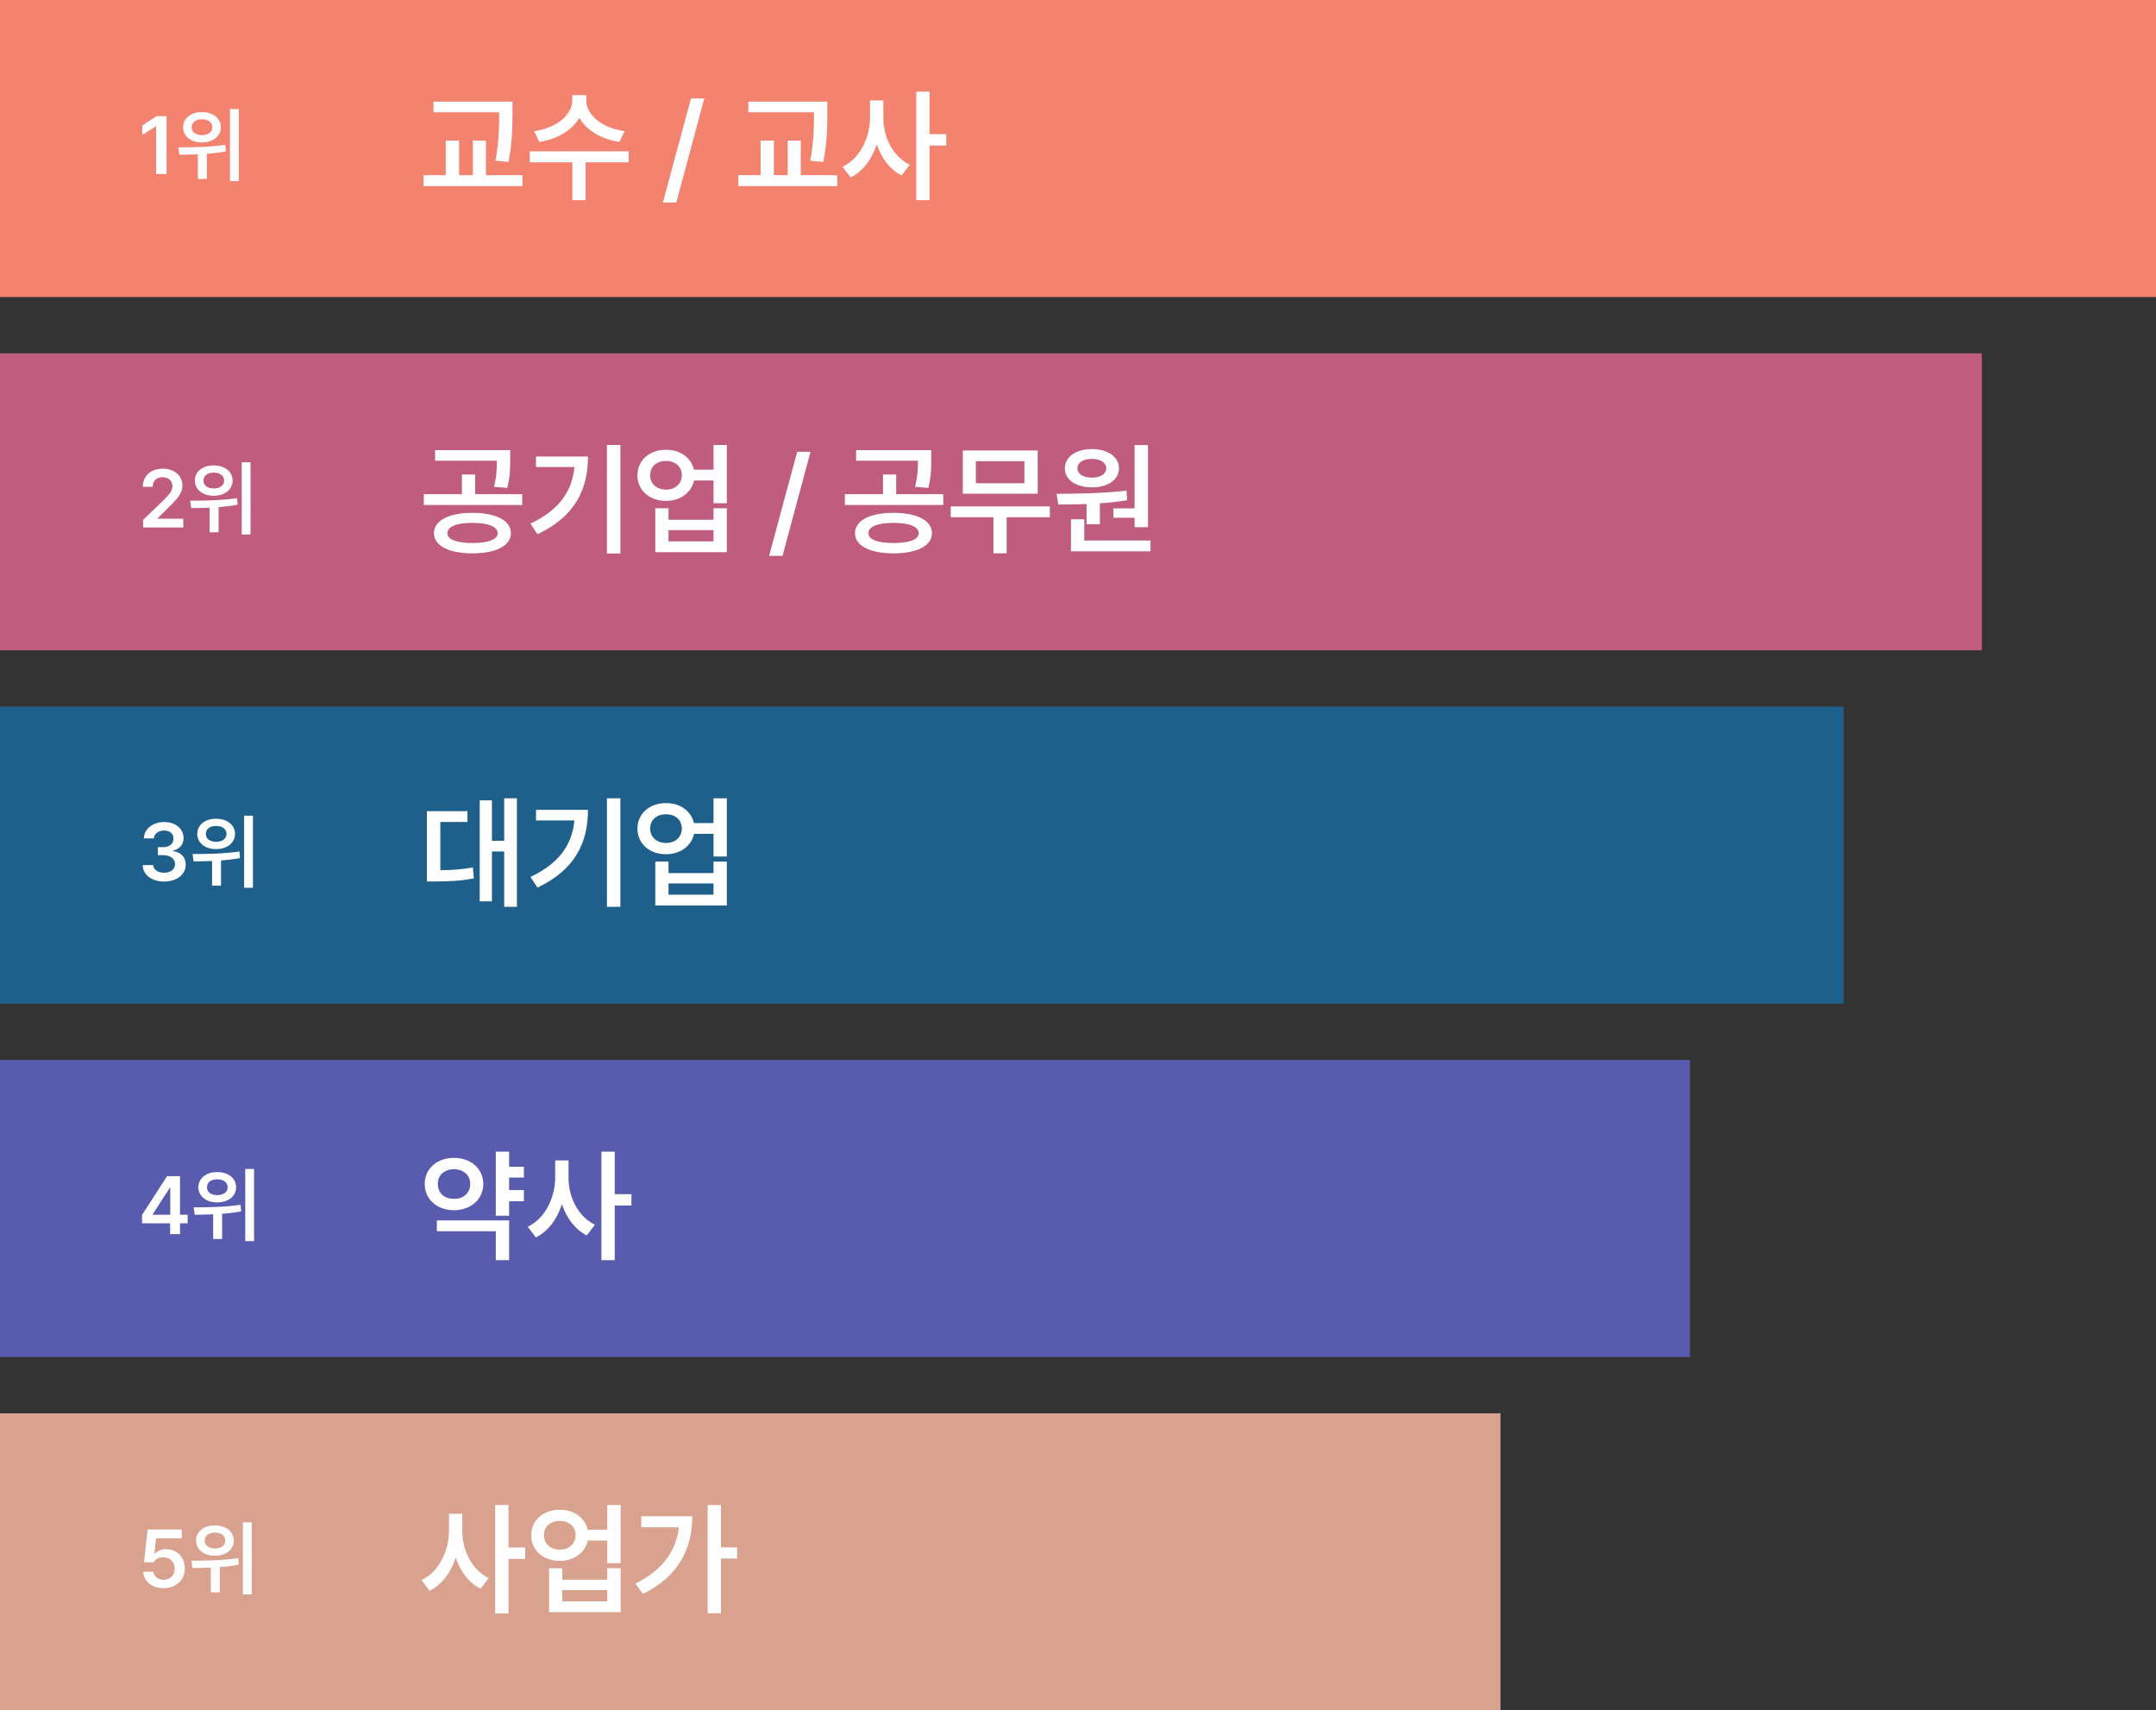
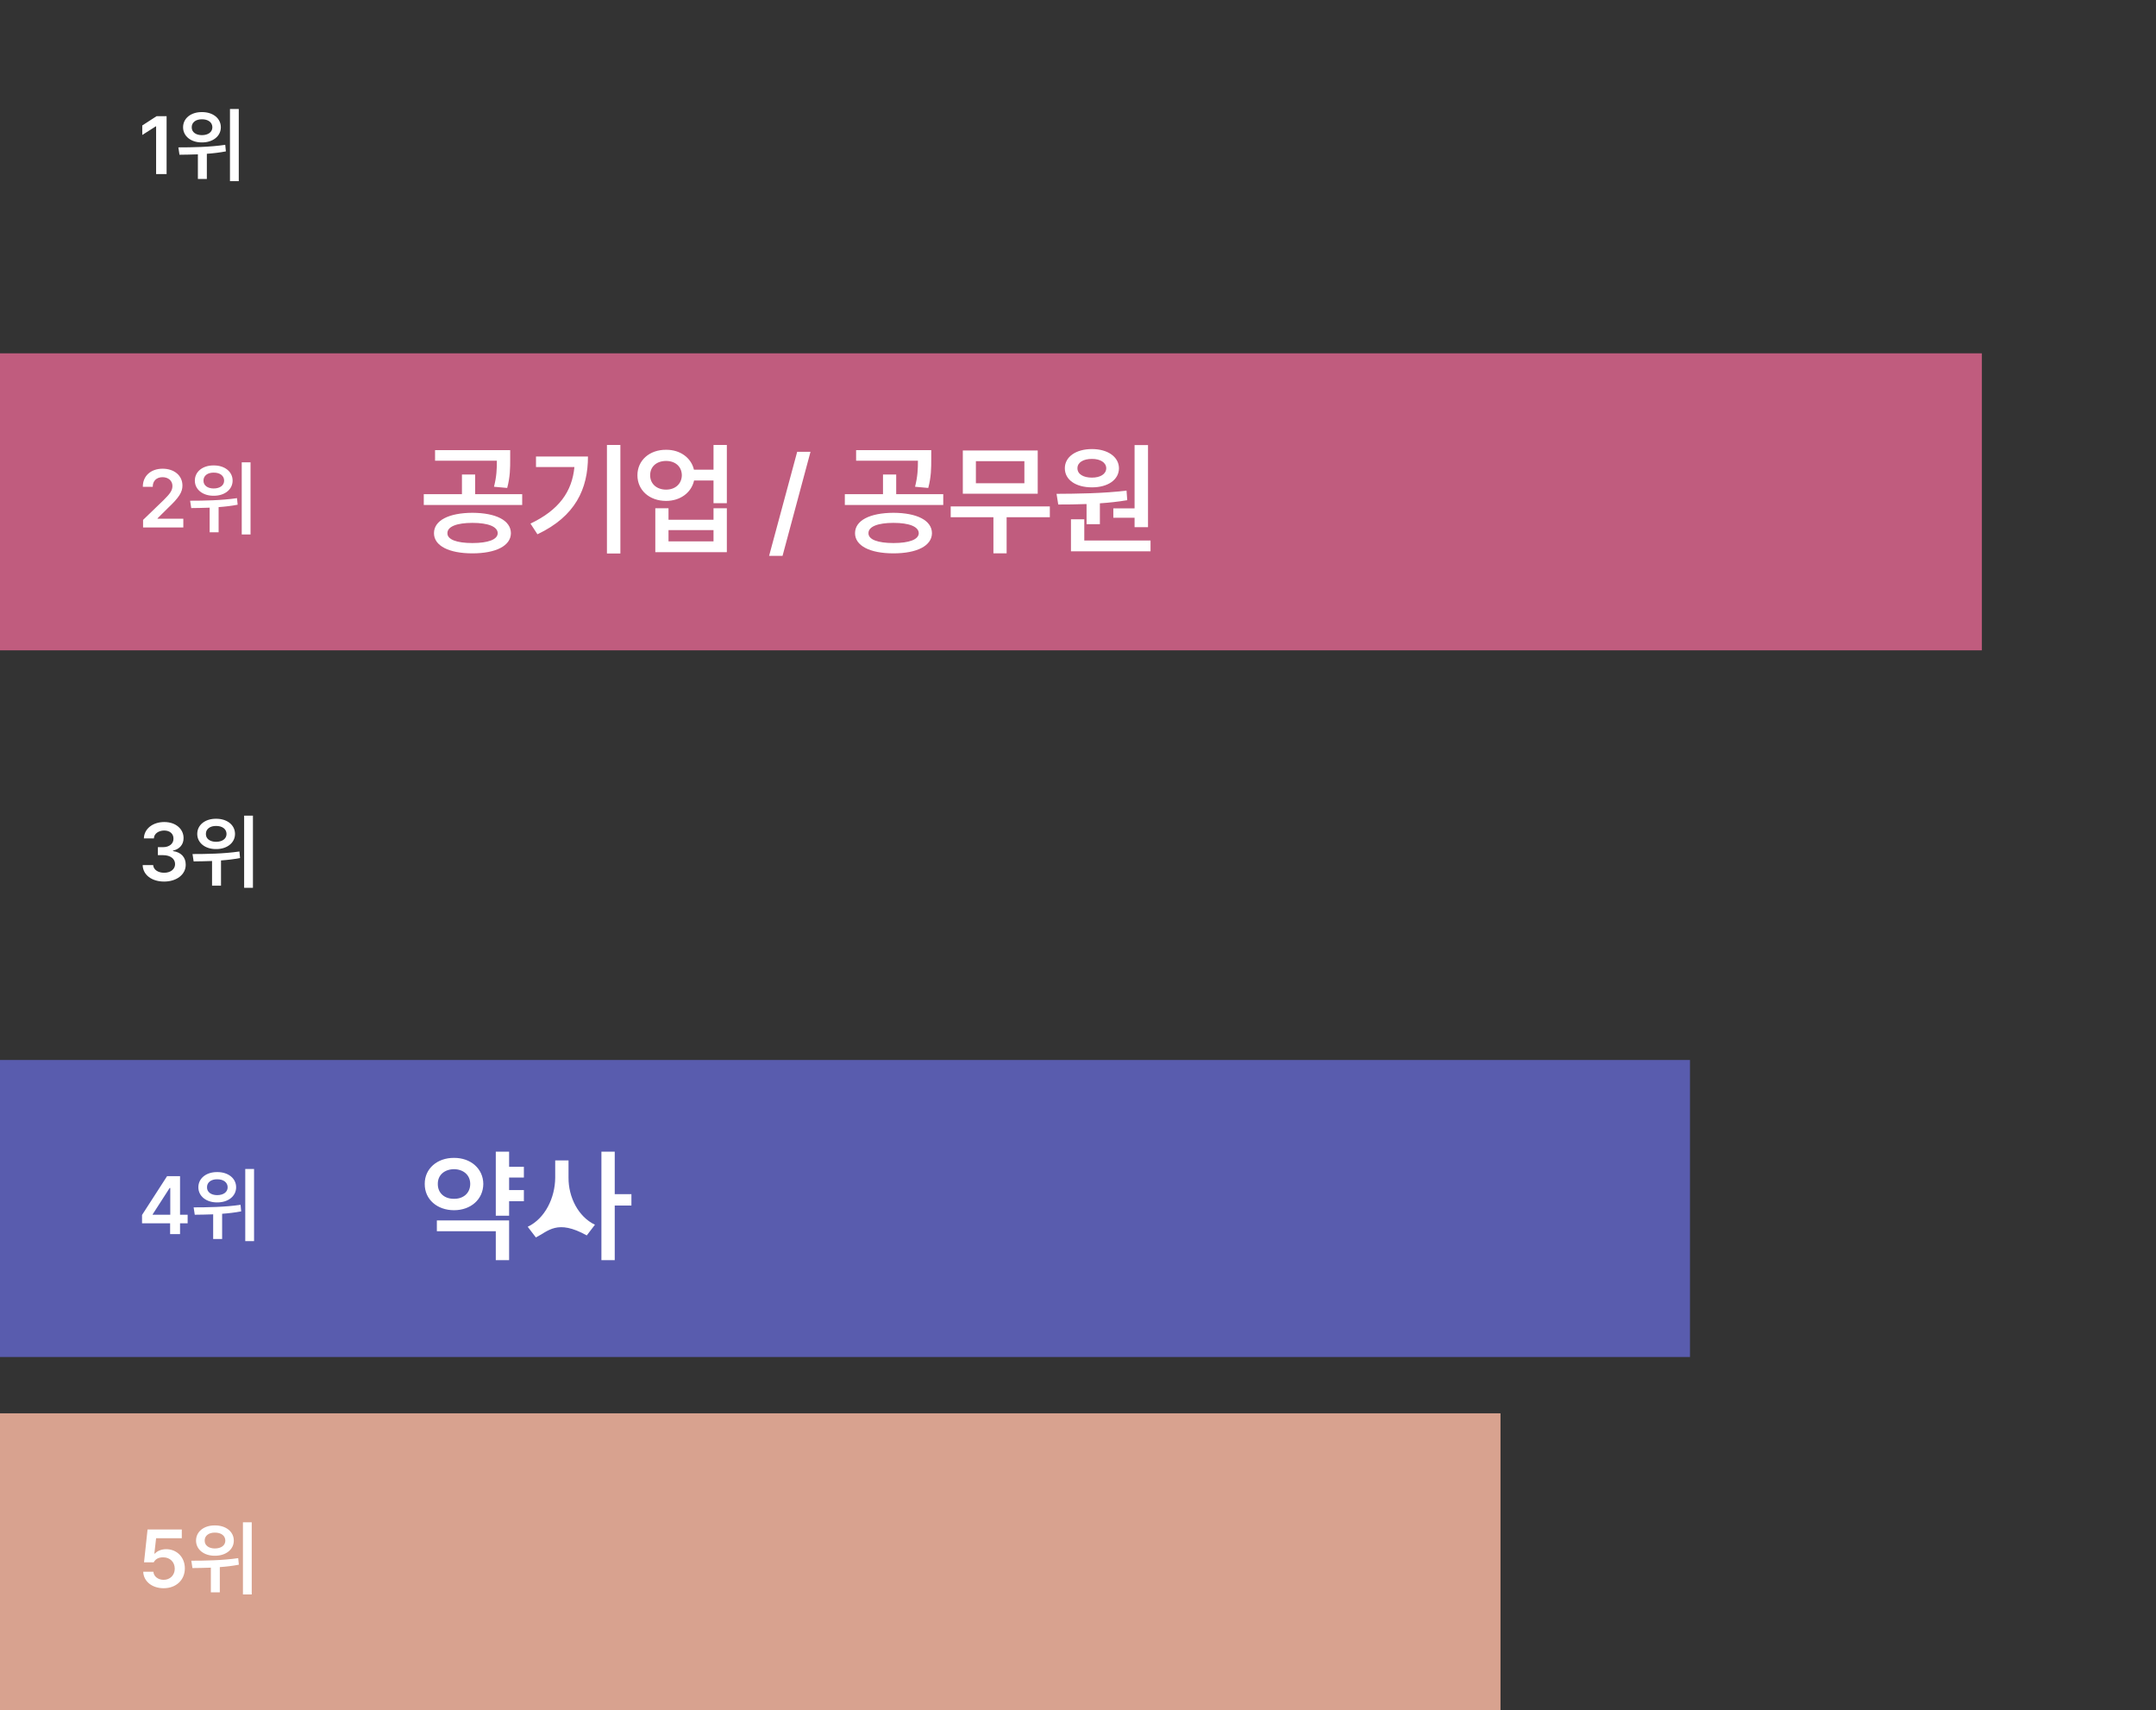
<svg xmlns="http://www.w3.org/2000/svg" width="421" height="334" viewBox="0 0 421 334" fill="none">
  <rect x="0" y="0" width="421" height="334" fill="#333333" stroke="none" />
  <g clip-path="url(#clip0_2_155)">
-     <rect width="421" height="58" fill="#F3826F" />
    <path d="M32.531 22.688V34H30.484V24.672H30.422L27.781 26.359V24.5L30.578 22.688H32.531ZM39.422 21.891C41.562 21.875 43.125 23.094 43.125 24.859C43.125 26.594 41.562 27.828 39.422 27.812C37.297 27.828 35.75 26.594 35.75 24.859C35.75 23.094 37.297 21.875 39.422 21.891ZM39.422 23.297C38.266 23.281 37.422 23.891 37.438 24.859C37.422 25.812 38.266 26.391 39.422 26.391C40.625 26.391 41.469 25.812 41.469 24.859C41.469 23.891 40.625 23.281 39.422 23.297ZM46.625 21.281V35.375H44.906V21.281H46.625ZM34.828 28.781C37.375 28.781 40.938 28.734 43.984 28.281L44.109 29.562C42.891 29.797 41.625 29.945 40.391 30.031V34.953H38.641V30.141C37.336 30.195 36.109 30.203 35.047 30.219L34.828 28.781Z" fill="white" />
-     <path d="M100.07 19.844V22C100.07 24.625 100.07 27.484 99.297 31.633L96.742 31.375C97.469 27.461 97.469 24.555 97.469 22V21.93H84.648V19.844H100.07ZM102.016 34.211V36.344H82.703V34.211H87.039V27.461H89.641V34.211H92.336V27.461H94.891V34.211H102.016ZM114.484 19.656C114.484 22.328 117.461 25.023 121.984 25.609L120.953 27.719C117.355 27.18 114.496 25.41 113.125 23.008C111.73 25.41 108.883 27.18 105.32 27.719L104.289 25.609C108.766 25.023 111.742 22.328 111.742 19.656V18.578H114.484V19.656ZM122.758 29.547V31.703H114.344V39.086H111.766V31.703H103.445V29.547H122.758ZM137.523 19.234L132.062 39.555H129.438L134.922 19.234H137.523ZM161.547 19.844V22C161.547 24.625 161.547 27.484 160.773 31.633L158.219 31.375C158.945 27.461 158.945 24.555 158.945 22V21.93H146.125V19.844H161.547ZM163.492 34.211V36.344H144.18V34.211H148.516V27.461H151.117V34.211H153.812V27.461H156.367V34.211H163.492ZM172.492 22.984C172.469 26.758 174.367 30.602 177.648 32.172L176.055 34.258C173.758 33.098 172.105 30.859 171.203 28.164C170.277 31.047 168.543 33.438 166.117 34.656L164.523 32.57C167.922 30.953 169.867 26.898 169.891 22.984V19.609H172.492V22.984ZM181.516 17.898V26.195H184.773V28.422H181.516V39.086H178.914V17.898H181.516Z" fill="white" />
    <rect width="387" height="58" transform="translate(0 69)" fill="#C05C7E" />
    <path d="M27.938 103V101.531L31.938 97.672C33.078 96.531 33.672 95.859 33.672 94.906C33.672 93.859 32.844 93.188 31.734 93.188C30.562 93.188 29.812 93.922 29.828 95.062H27.891C27.875 92.922 29.484 91.531 31.75 91.531C34.062 91.531 35.625 92.906 35.625 94.812C35.625 96.094 35 97.125 32.781 99.219L30.766 101.219V101.297H35.797V103H27.938ZM41.719 90.891C43.859 90.875 45.422 92.094 45.422 93.859C45.422 95.594 43.859 96.828 41.719 96.812C39.594 96.828 38.047 95.594 38.047 93.859C38.047 92.094 39.594 90.875 41.719 90.891ZM41.719 92.297C40.562 92.281 39.719 92.891 39.734 93.859C39.719 94.812 40.562 95.391 41.719 95.391C42.922 95.391 43.766 94.812 43.766 93.859C43.766 92.891 42.922 92.281 41.719 92.297ZM48.922 90.281V104.375H47.203V90.281H48.922ZM37.125 97.781C39.672 97.781 43.234 97.734 46.281 97.281L46.406 98.562C45.188 98.797 43.922 98.945 42.688 99.031V103.953H40.938V99.141C39.633 99.195 38.406 99.203 37.344 99.219L37.125 97.781Z" fill="white" />
    <path d="M92.242 100.141C96.836 100.164 99.742 101.617 99.766 104.125C99.742 106.586 96.836 108.062 92.242 108.062C87.672 108.062 84.742 106.586 84.742 104.125C84.742 101.617 87.672 100.164 92.242 100.141ZM92.242 102.109C89.195 102.109 87.344 102.836 87.367 104.125C87.344 105.367 89.195 106.047 92.242 106.047C95.312 106.047 97.164 105.367 97.188 104.125C97.164 102.836 95.312 102.109 92.242 102.109ZM99.625 87.906V89.664C99.625 91.328 99.625 93.109 99.039 95.289L96.461 95.055C96.988 92.992 97.023 91.504 97.023 89.969H84.953V87.906H99.625ZM101.969 96.508V98.617H82.75V96.508H90.203V92.664H92.781V96.508H101.969ZM121.141 86.898V108.086H118.516V86.898H121.141ZM114.812 89.148C114.812 95.453 112.375 100.82 104.945 104.336L103.586 102.25C109.129 99.613 111.707 96.027 112.164 91.211H104.664V89.148H114.812ZM130.07 87.836C132.812 87.812 134.969 89.394 135.508 91.727H139.328V86.898H141.93V98.266H139.328V93.836H135.531C135.004 96.215 132.824 97.82 130.07 97.82C126.812 97.82 124.469 95.734 124.469 92.805C124.469 89.922 126.812 87.812 130.07 87.836ZM130.07 90.016C128.242 90.016 126.953 91.094 126.953 92.805C126.953 94.492 128.242 95.617 130.07 95.617C131.852 95.617 133.117 94.492 133.141 92.805C133.117 91.094 131.852 90.016 130.07 90.016ZM130.539 99.25V101.5H139.328V99.25H141.93V107.828H127.961V99.25H130.539ZM130.539 105.719H139.328V103.516H130.539V105.719ZM158.266 88.234L152.805 108.555H150.18L155.664 88.234H158.266ZM174.461 100.141C179.055 100.164 181.961 101.617 181.984 104.125C181.961 106.586 179.055 108.062 174.461 108.062C169.891 108.062 166.961 106.586 166.961 104.125C166.961 101.617 169.891 100.164 174.461 100.141ZM174.461 102.109C171.414 102.109 169.562 102.836 169.586 104.125C169.562 105.367 171.414 106.047 174.461 106.047C177.531 106.047 179.383 105.367 179.406 104.125C179.383 102.836 177.531 102.109 174.461 102.109ZM181.844 87.906V89.664C181.844 91.328 181.844 93.109 181.258 95.289L178.68 95.055C179.207 92.992 179.242 91.504 179.242 89.969H167.172V87.906H181.844ZM184.188 96.508V98.617H164.969V96.508H172.422V92.664H175V96.508H184.188ZM205 98.898V101.008H196.562V108.062H193.984V101.008H185.641V98.898H205ZM202.633 87.977V96.414H188.008V87.977H202.633ZM190.562 90.062V94.375H200.031V90.062H190.562ZM224.172 86.922V102.953H221.547V101.102H217.398V99.273H221.547V86.922H224.172ZM224.664 105.555V107.664H209.125V101.406H211.727V105.555H224.664ZM206.312 96.438C210.227 96.414 215.477 96.367 219.977 95.805L220.117 97.68C218.371 97.973 216.566 98.172 214.773 98.289V102.367H212.172V98.43C210.191 98.512 208.305 98.523 206.641 98.523L206.312 96.438ZM213.227 87.695C216.32 87.695 218.477 89.219 218.5 91.445C218.477 93.719 216.32 95.172 213.227 95.172C210.086 95.172 207.93 93.719 207.93 91.445C207.93 89.219 210.086 87.695 213.227 87.695ZM213.227 89.617C211.539 89.617 210.391 90.297 210.391 91.445C210.391 92.594 211.539 93.273 213.227 93.273C214.844 93.273 215.992 92.594 216.016 91.445C215.992 90.297 214.844 89.617 213.227 89.617Z" fill="white" />
-     <rect width="360" height="58" transform="translate(0 138)" fill="#1F5F8B" />
    <path d="M32.047 172.156C29.625 172.156 27.906 170.844 27.859 168.938H29.906C29.969 169.844 30.875 170.438 32.047 170.438C33.297 170.438 34.188 169.75 34.188 168.75C34.188 167.734 33.312 167 31.844 167H30.828V165.438H31.844C33.047 165.438 33.891 164.766 33.875 163.781C33.891 162.828 33.172 162.188 32.062 162.188C31 162.188 30.078 162.781 30.047 163.734H28.094C28.141 161.828 29.859 160.531 32.078 160.531C34.375 160.531 35.859 161.938 35.844 163.672C35.859 164.938 35.016 165.859 33.781 166.109V166.203C35.375 166.422 36.281 167.438 36.266 168.859C36.281 170.766 34.5 172.156 32.047 172.156ZM42.188 159.891C44.328 159.875 45.891 161.094 45.891 162.859C45.891 164.594 44.328 165.828 42.188 165.812C40.062 165.828 38.516 164.594 38.516 162.859C38.516 161.094 40.062 159.875 42.188 159.891ZM42.188 161.297C41.031 161.281 40.188 161.891 40.203 162.859C40.188 163.812 41.031 164.391 42.188 164.391C43.391 164.391 44.234 163.812 44.234 162.859C44.234 161.891 43.391 161.281 42.188 161.297ZM49.391 159.281V173.375H47.672V159.281H49.391ZM37.594 166.781C40.141 166.781 43.703 166.734 46.75 166.281L46.875 167.562C45.656 167.797 44.391 167.945 43.156 168.031V172.953H41.406V168.141C40.102 168.195 38.875 168.203 37.812 168.219L37.594 166.781Z" fill="white" />
-     <path d="M100.938 155.898V177.086H98.453V166.281H96.062V176.008H93.672V156.297H96.062V164.195H98.453V155.898H100.938ZM91.281 158.406V160.516H85.984V169.938C88.293 169.914 90.191 169.797 92.336 169.398L92.523 171.531C89.969 172.047 87.742 172.117 84.789 172.141H83.359V158.406H91.281ZM121.141 155.898V177.086H118.516V155.898H121.141ZM114.812 158.148C114.812 164.453 112.375 169.82 104.945 173.336L103.586 171.25C109.129 168.613 111.707 165.027 112.164 160.211H104.664V158.148H114.812ZM130.07 156.836C132.812 156.812 134.969 158.395 135.508 160.727H139.328V155.898H141.93V167.266H139.328V162.836H135.531C135.004 165.215 132.824 166.82 130.07 166.82C126.812 166.82 124.469 164.734 124.469 161.805C124.469 158.922 126.812 156.812 130.07 156.836ZM130.07 159.016C128.242 159.016 126.953 160.094 126.953 161.805C126.953 163.492 128.242 164.617 130.07 164.617C131.852 164.617 133.117 163.492 133.141 161.805C133.117 160.094 131.852 159.016 130.07 159.016ZM130.539 168.25V170.5H139.328V168.25H141.93V176.828H127.961V168.25H130.539ZM130.539 174.719H139.328V172.516H130.539V174.719Z" fill="white" />
    <rect width="330" height="58" transform="translate(0 207)" fill="#595CAE" />
    <path d="M27.734 238.891V237.266L32.625 229.688H35.156V237.219H36.641V238.891H35.156V241H33.219V238.891H27.734ZM29.812 237.219H33.25V232H33.125L29.812 237.141V237.219ZM42.406 228.891C44.547 228.875 46.109 230.094 46.109 231.859C46.109 233.594 44.547 234.828 42.406 234.812C40.281 234.828 38.734 233.594 38.734 231.859C38.734 230.094 40.281 228.875 42.406 228.891ZM42.406 230.297C41.25 230.281 40.406 230.891 40.422 231.859C40.406 232.812 41.25 233.391 42.406 233.391C43.609 233.391 44.453 232.812 44.453 231.859C44.453 230.891 43.609 230.281 42.406 230.297ZM49.609 228.281V242.375H47.891V228.281H49.609ZM37.812 235.781C40.359 235.781 43.922 235.734 46.969 235.281L47.094 236.562C45.875 236.797 44.609 236.945 43.375 237.031V241.953H41.625V237.141C40.32 237.195 39.094 237.203 38.031 237.219L37.812 235.781Z" fill="white" />
-     <path d="M102.297 227.852V229.961H99.414V232.398H102.297V234.578H99.414V237.414H96.812V224.898H99.414V227.852H102.297ZM99.414 238.328V246.086H96.812V240.438H85.305V238.328H99.414ZM88.656 226.117C91.914 226.094 94.352 228.227 94.375 231.203C94.352 234.227 91.914 236.336 88.656 236.336C85.375 236.336 82.914 234.227 82.938 231.203C82.914 228.227 85.375 226.094 88.656 226.117ZM88.656 228.32C86.828 228.344 85.469 229.445 85.492 231.203C85.469 233.008 86.828 234.133 88.656 234.109C90.461 234.133 91.82 233.008 91.82 231.203C91.82 229.445 90.461 228.344 88.656 228.32ZM111.016 229.984C110.992 233.758 112.891 237.602 116.172 239.172L114.578 241.258C112.281 240.098 110.629 237.859 109.727 235.164C108.801 238.047 107.066 240.438 104.641 241.656L103.047 239.57C106.445 237.953 108.391 233.898 108.414 229.984V226.609H111.016V229.984ZM120.039 224.898V233.195H123.297V235.422H120.039V246.086H117.438V224.898H120.039Z" fill="white" />
+     <path d="M102.297 227.852V229.961H99.414V232.398H102.297V234.578H99.414V237.414H96.812V224.898H99.414V227.852H102.297ZM99.414 238.328V246.086H96.812V240.438H85.305V238.328H99.414ZM88.656 226.117C91.914 226.094 94.352 228.227 94.375 231.203C94.352 234.227 91.914 236.336 88.656 236.336C85.375 236.336 82.914 234.227 82.938 231.203C82.914 228.227 85.375 226.094 88.656 226.117ZM88.656 228.32C86.828 228.344 85.469 229.445 85.492 231.203C85.469 233.008 86.828 234.133 88.656 234.109C90.461 234.133 91.82 233.008 91.82 231.203C91.82 229.445 90.461 228.344 88.656 228.32ZM111.016 229.984C110.992 233.758 112.891 237.602 116.172 239.172L114.578 241.258C108.801 238.047 107.066 240.438 104.641 241.656L103.047 239.57C106.445 237.953 108.391 233.898 108.414 229.984V226.609H111.016V229.984ZM120.039 224.898V233.195H123.297V235.422H120.039V246.086H117.438V224.898H120.039Z" fill="white" />
    <rect width="293" height="58" transform="translate(0 276)" fill="#D8A28F" />
    <path d="M31.953 310.156C29.688 310.156 28.031 308.812 27.969 306.938H29.953C30.016 307.859 30.875 308.516 31.953 308.516C33.219 308.516 34.125 307.594 34.125 306.344C34.125 305.047 33.188 304.125 31.891 304.125C31.016 304.109 30.375 304.422 30.016 305.094H28.125L28.812 298.688H35.5V300.391H30.484L30.141 303.391H30.25C30.688 302.891 31.516 302.531 32.438 302.531C34.547 302.531 36.094 304.109 36.094 306.281C36.094 308.547 34.391 310.156 31.953 310.156ZM41.953 297.891C44.094 297.875 45.656 299.094 45.656 300.859C45.656 302.594 44.094 303.828 41.953 303.812C39.828 303.828 38.281 302.594 38.281 300.859C38.281 299.094 39.828 297.875 41.953 297.891ZM41.953 299.297C40.797 299.281 39.953 299.891 39.969 300.859C39.953 301.812 40.797 302.391 41.953 302.391C43.156 302.391 44 301.812 44 300.859C44 299.891 43.156 299.281 41.953 299.297ZM49.156 297.281V311.375H47.438V297.281H49.156ZM37.359 304.781C39.906 304.781 43.469 304.734 46.516 304.281L46.641 305.562C45.422 305.797 44.156 305.945 42.922 306.031V310.953H41.172V306.141C39.867 306.195 38.641 306.203 37.578 306.219L37.359 304.781Z" fill="white" />
-     <path d="M90.273 298.984C90.25 302.758 92.148 306.602 95.43 308.172L93.836 310.258C91.539 309.098 89.887 306.859 88.984 304.164C88.059 307.047 86.324 309.438 83.898 310.656L82.305 308.57C85.703 306.953 87.648 302.898 87.672 298.984V295.609H90.273V298.984ZM99.297 293.898V302.195H102.555V304.422H99.297V315.086H96.695V293.898H99.297ZM109.328 294.836C112.07 294.812 114.227 296.395 114.766 298.727H118.586V293.898H121.188V305.266H118.586V300.836H114.789C114.262 303.215 112.082 304.82 109.328 304.82C106.07 304.82 103.727 302.734 103.727 299.805C103.727 296.922 106.07 294.812 109.328 294.836ZM109.328 297.016C107.5 297.016 106.211 298.094 106.211 299.805C106.211 301.492 107.5 302.617 109.328 302.617C111.109 302.617 112.375 301.492 112.398 299.805C112.375 298.094 111.109 297.016 109.328 297.016ZM109.797 306.25V308.5H118.586V306.25H121.188V314.828H107.219V306.25H109.797ZM109.797 312.719H118.586V310.516H109.797V312.719ZM140.781 293.898V302.172H143.922V304.352H140.781V315.039H138.18V293.898H140.781ZM135.18 296.102C135.18 302.336 132.602 307.797 125.547 311.266L124.07 309.25C129.227 306.684 132.016 303.074 132.555 298.258H125.219V296.102H135.18Z" fill="white" />
  </g>
  <defs>
    <clipPath id="clip0_2_155">
      <rect width="421" height="334" fill="white" />
    </clipPath>
  </defs>
</svg>